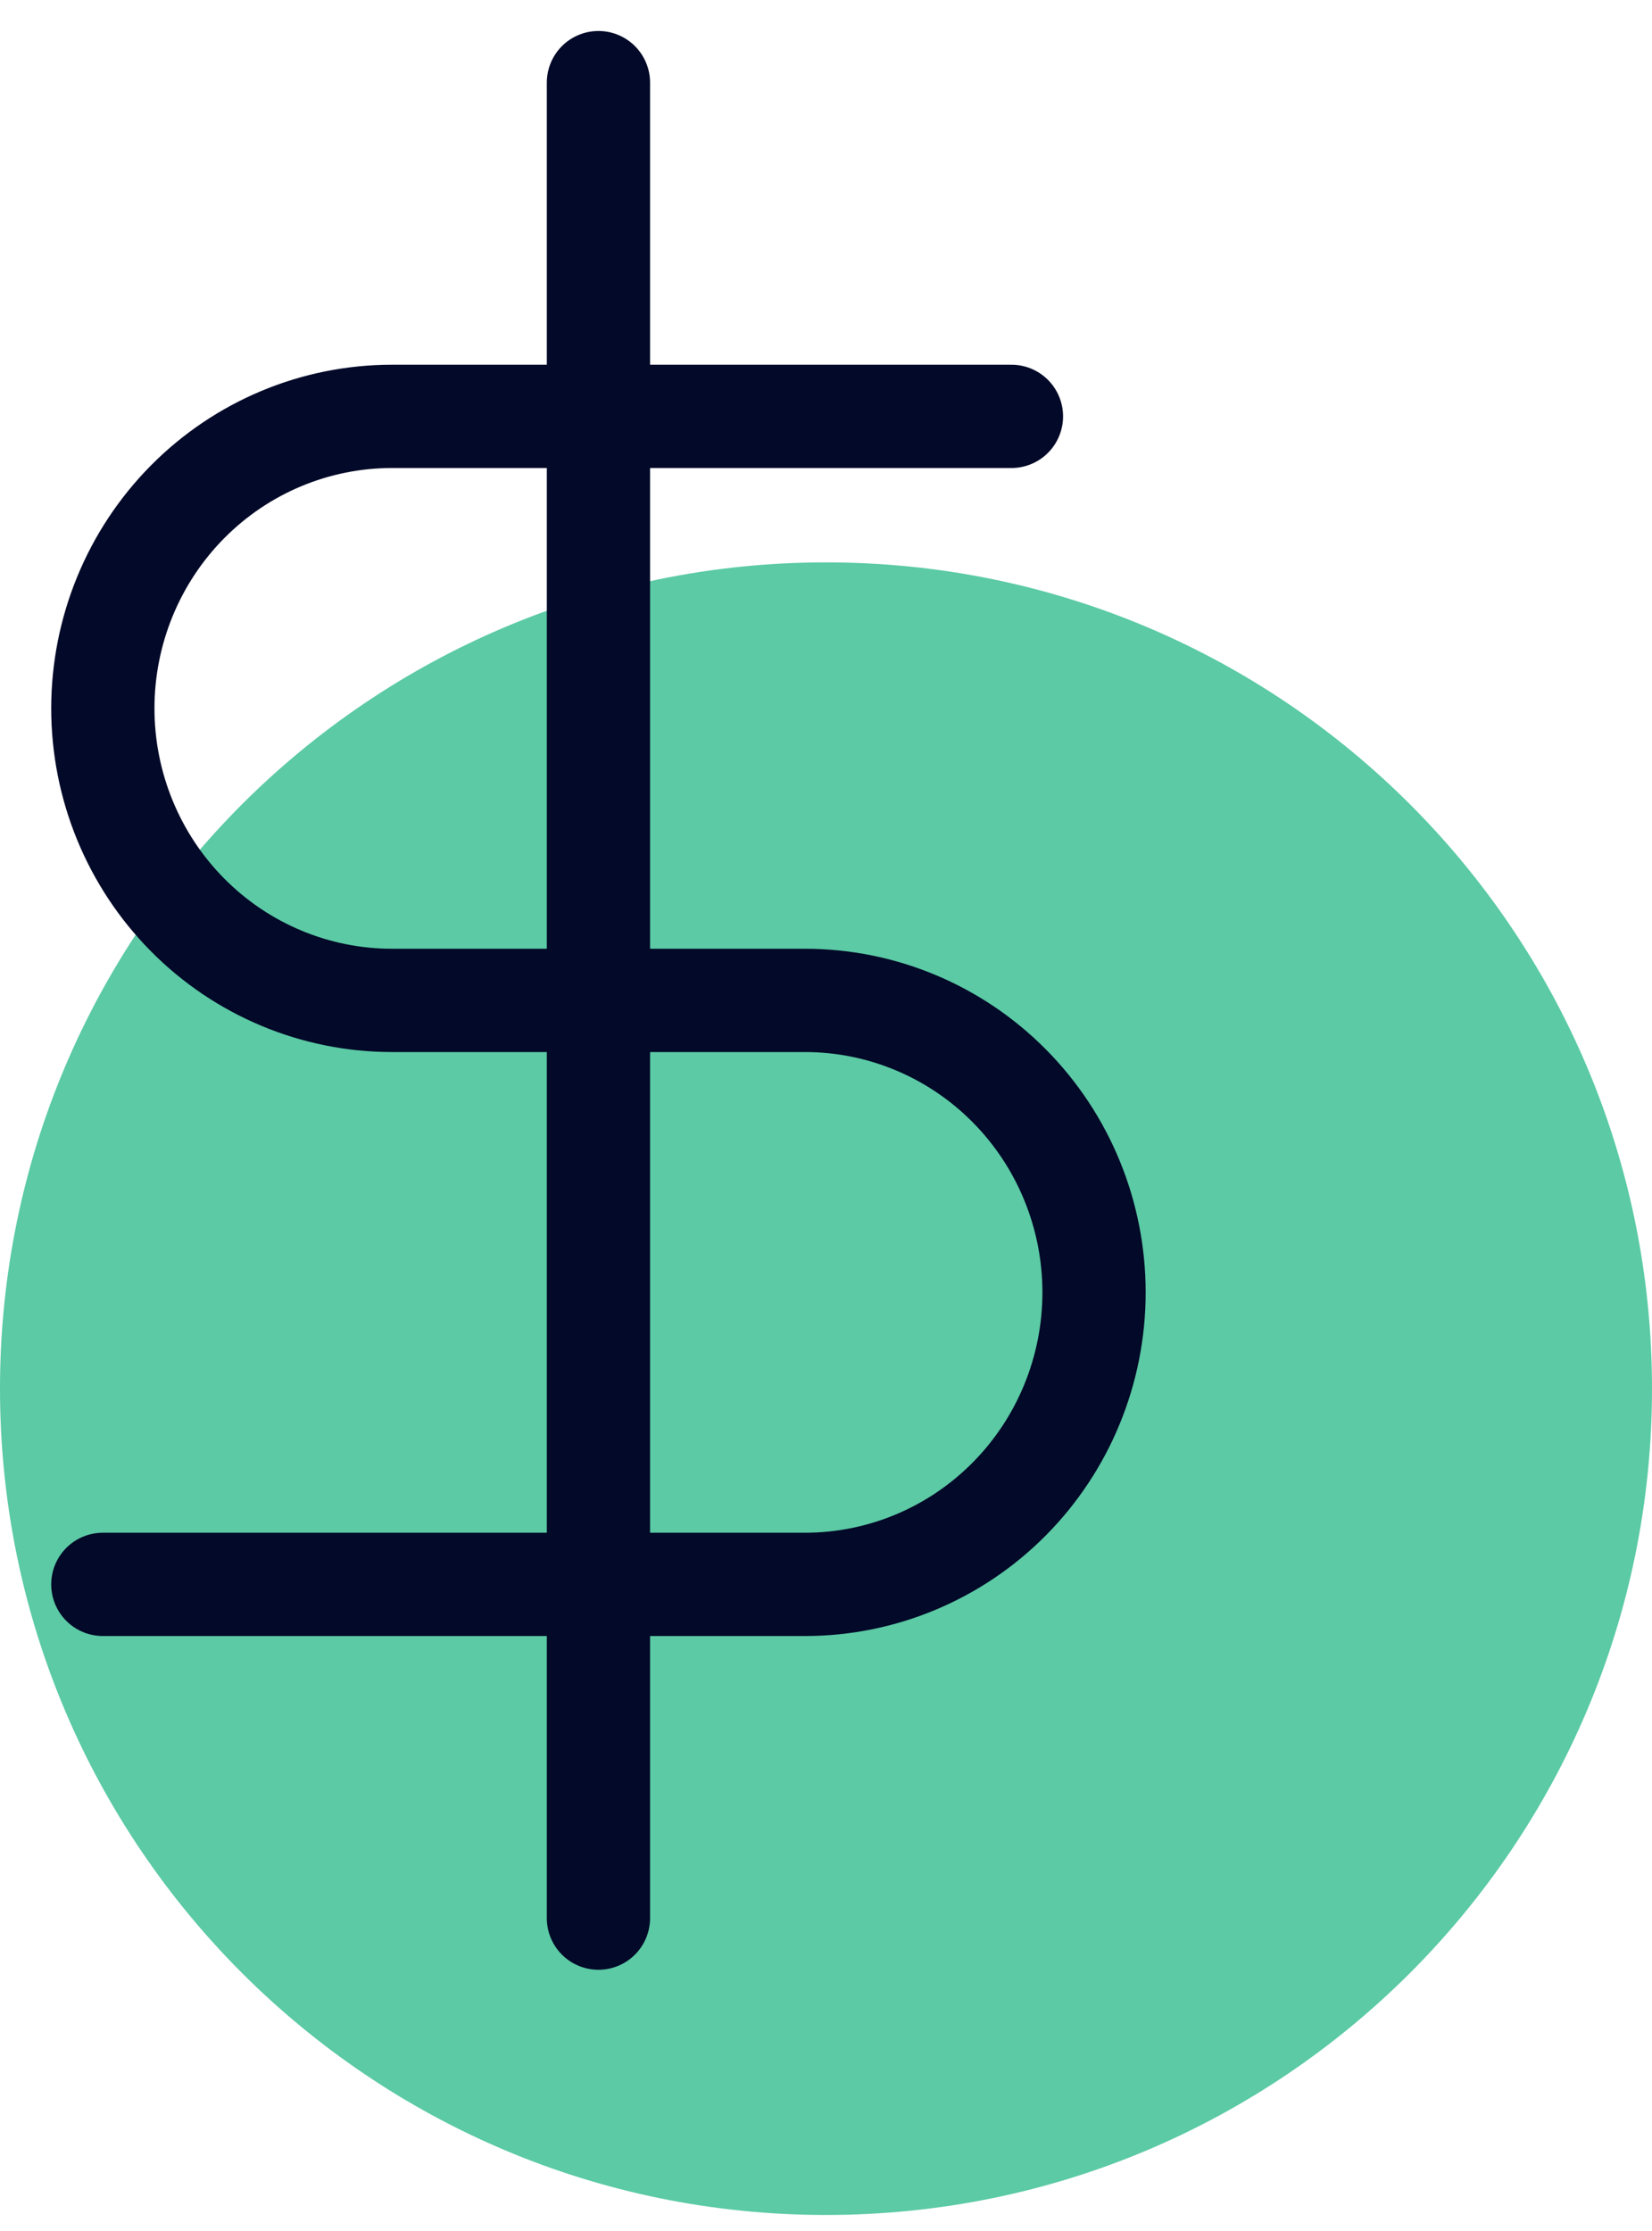
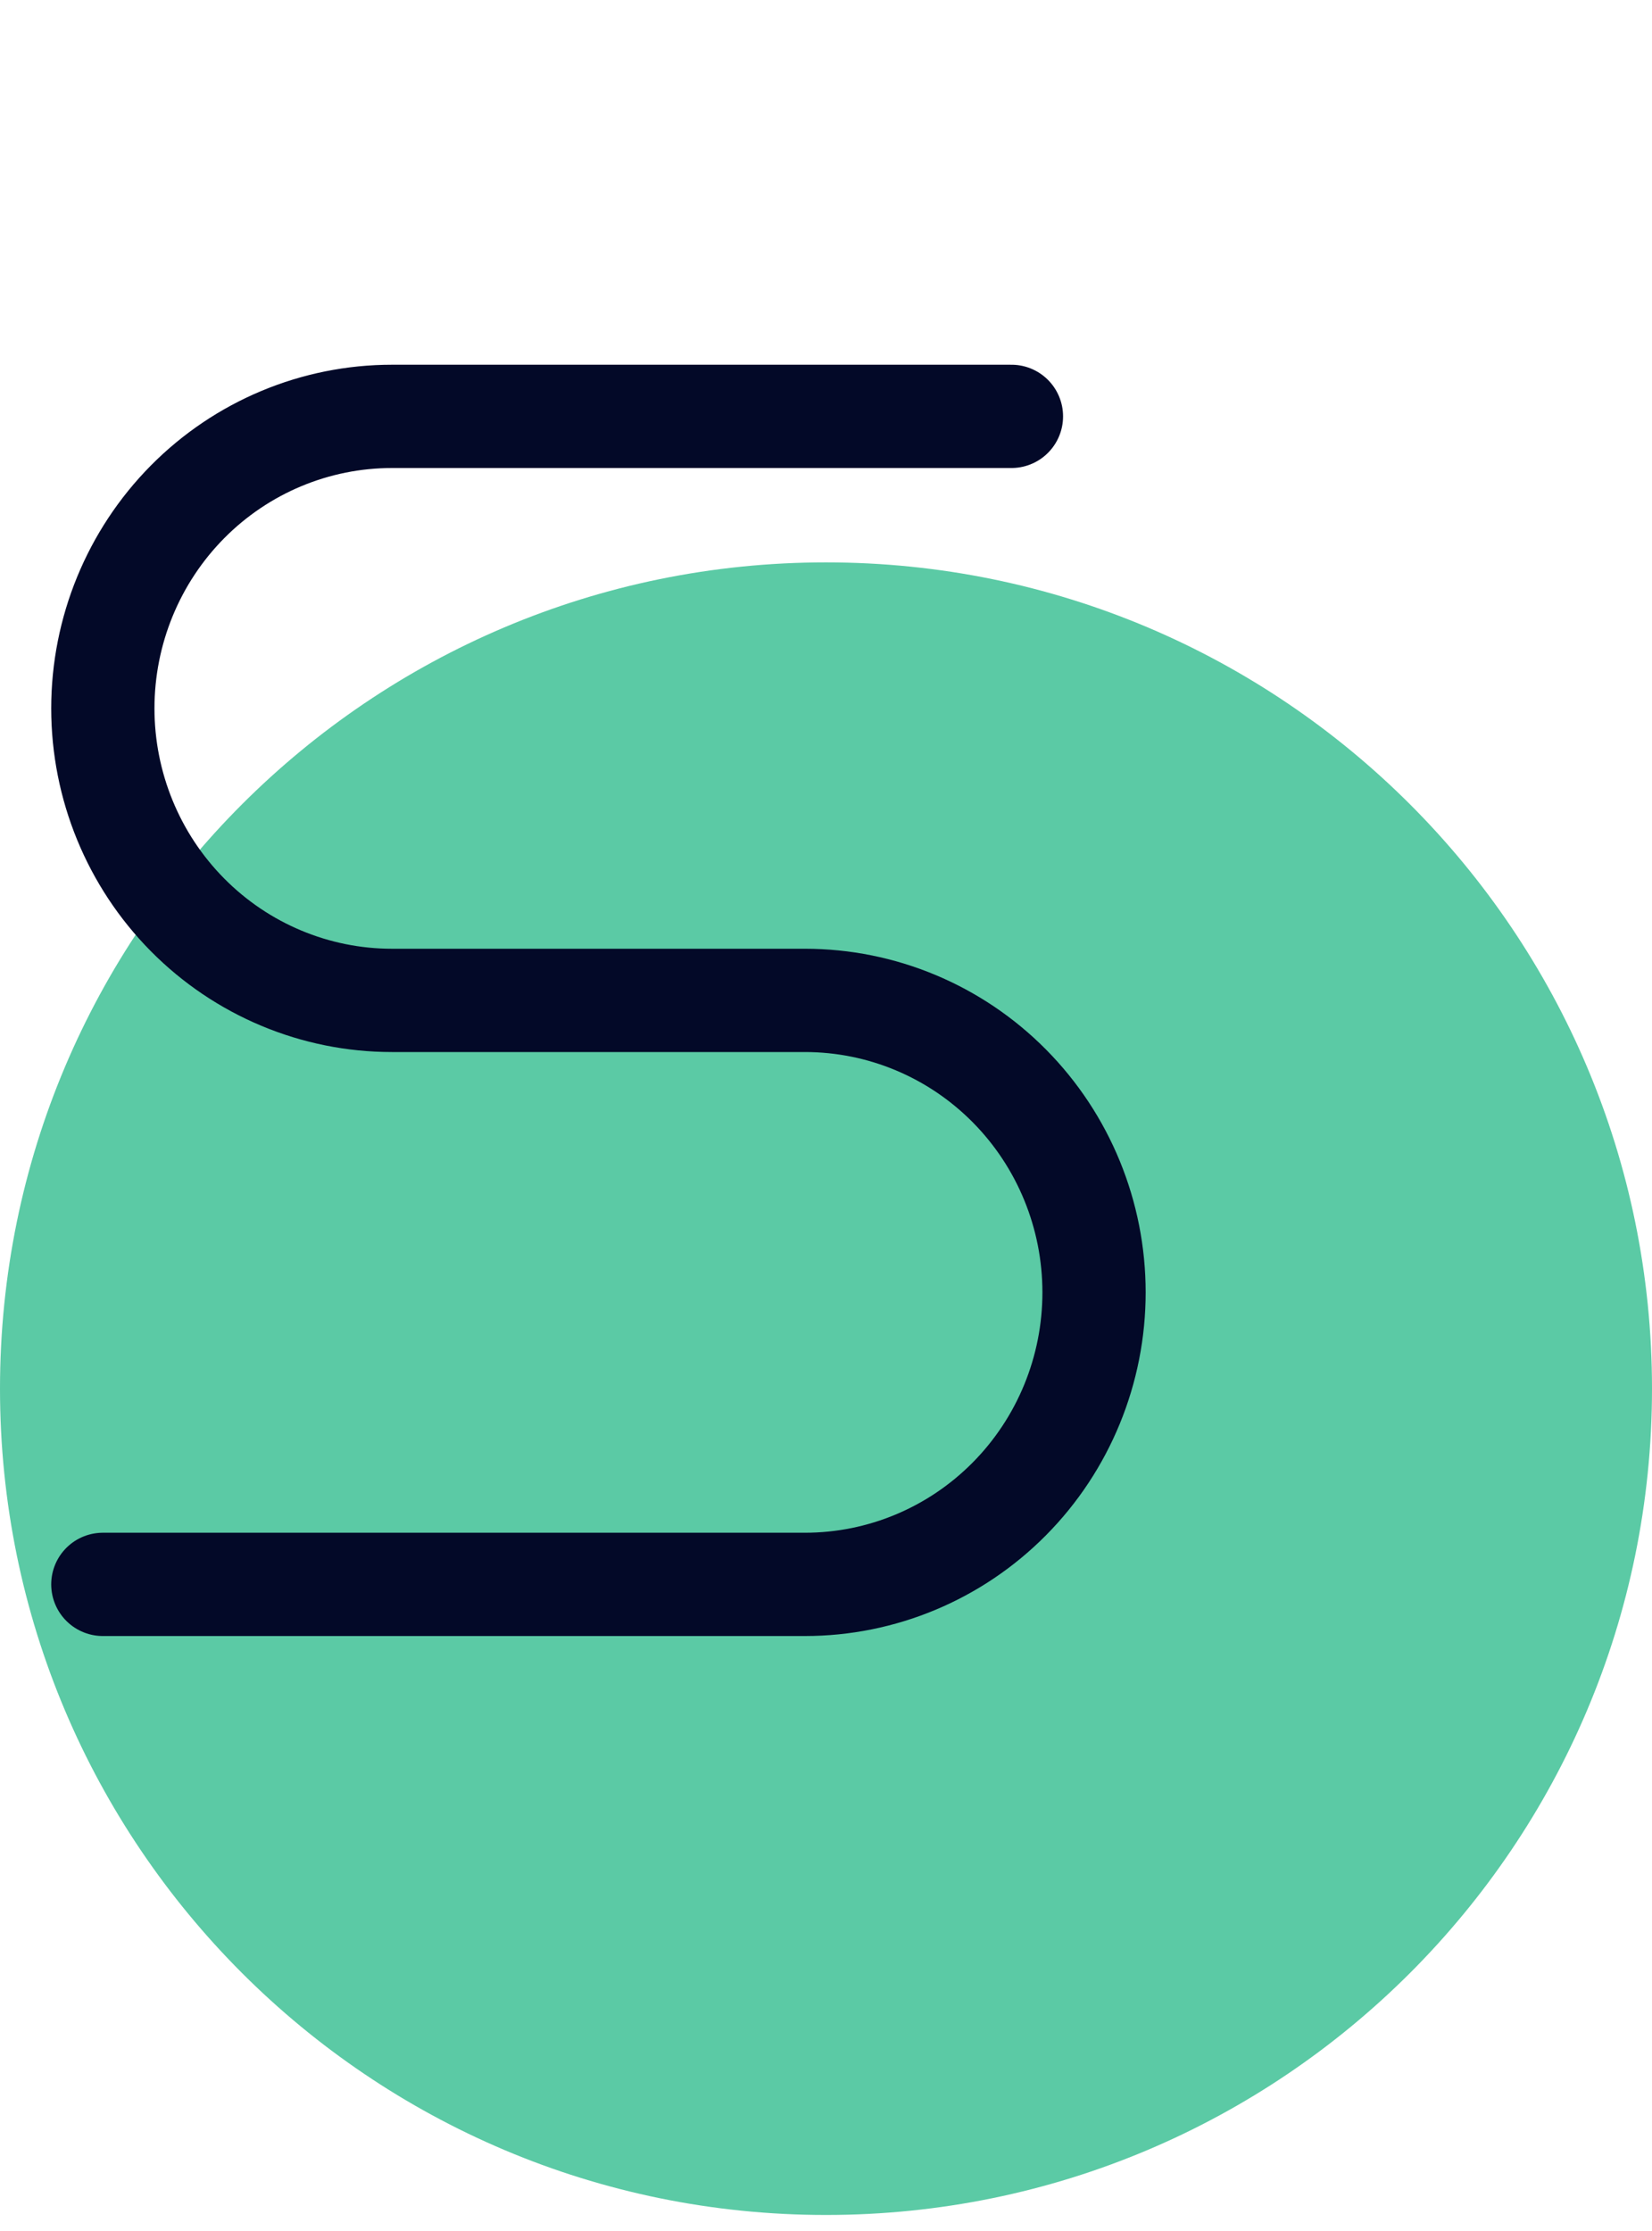
<svg xmlns="http://www.w3.org/2000/svg" width="40" height="54" viewBox="0 0 40 54" fill="none">
  <path d="M20 53.612C31.046 53.612 40 44.657 40 33.612C40 22.566 31.046 13.612 20 13.612C8.954 13.612 0 22.566 0 33.612C0 44.657 8.954 53.612 20 53.612Z" fill="#5BCAA5" />
-   <path d="M14.49 2V46.427" stroke="#030928" stroke-width="2.5" stroke-linecap="round" stroke-linejoin="round" />
  <path d="M24.49 10.078H9.49C7.634 10.078 5.853 10.822 4.54 12.148C3.228 13.473 2.49 15.271 2.49 17.146C2.49 19.02 3.228 20.818 4.54 22.143C5.853 23.469 7.634 24.214 9.49 24.214H19.49C21.347 24.214 23.127 24.958 24.44 26.284C25.753 27.609 26.49 29.407 26.49 31.282C26.49 33.156 25.753 34.954 24.44 36.279C23.127 37.605 21.347 38.349 19.49 38.349H2.49" stroke="#030928" stroke-width="2.5" stroke-linecap="round" stroke-linejoin="round" />
</svg>